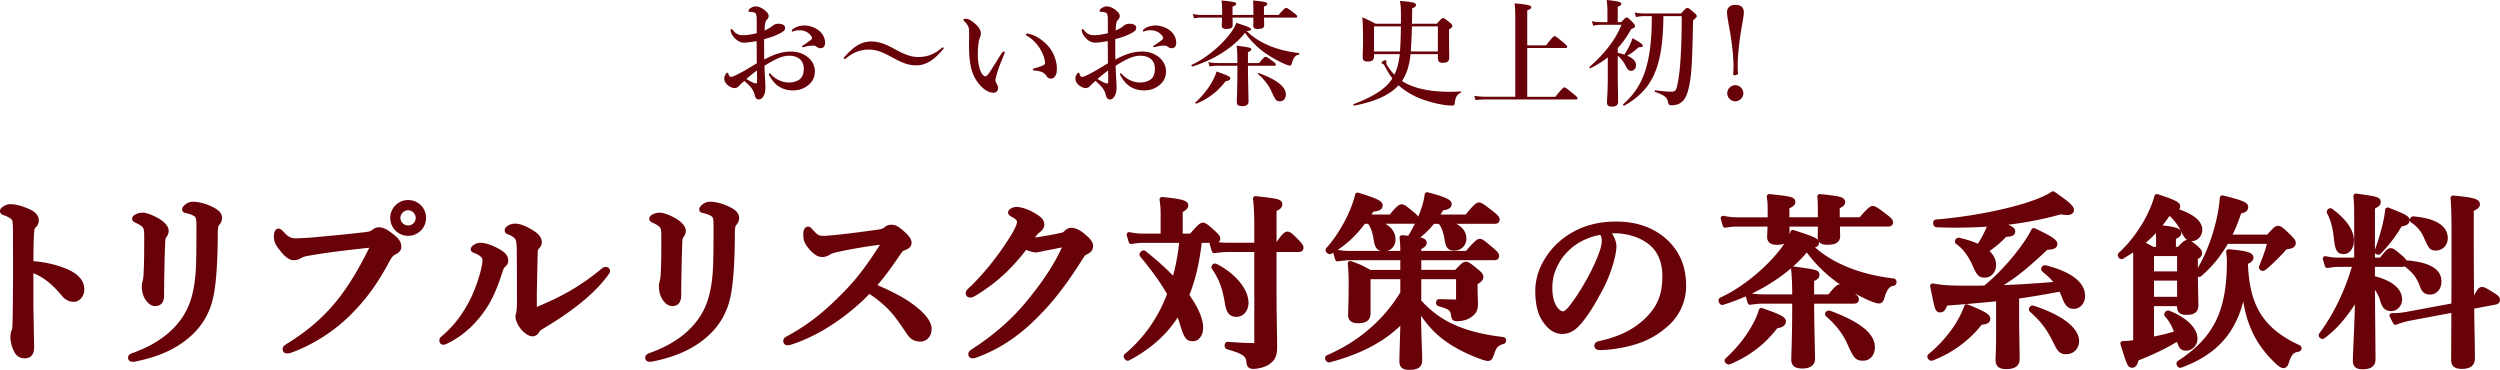
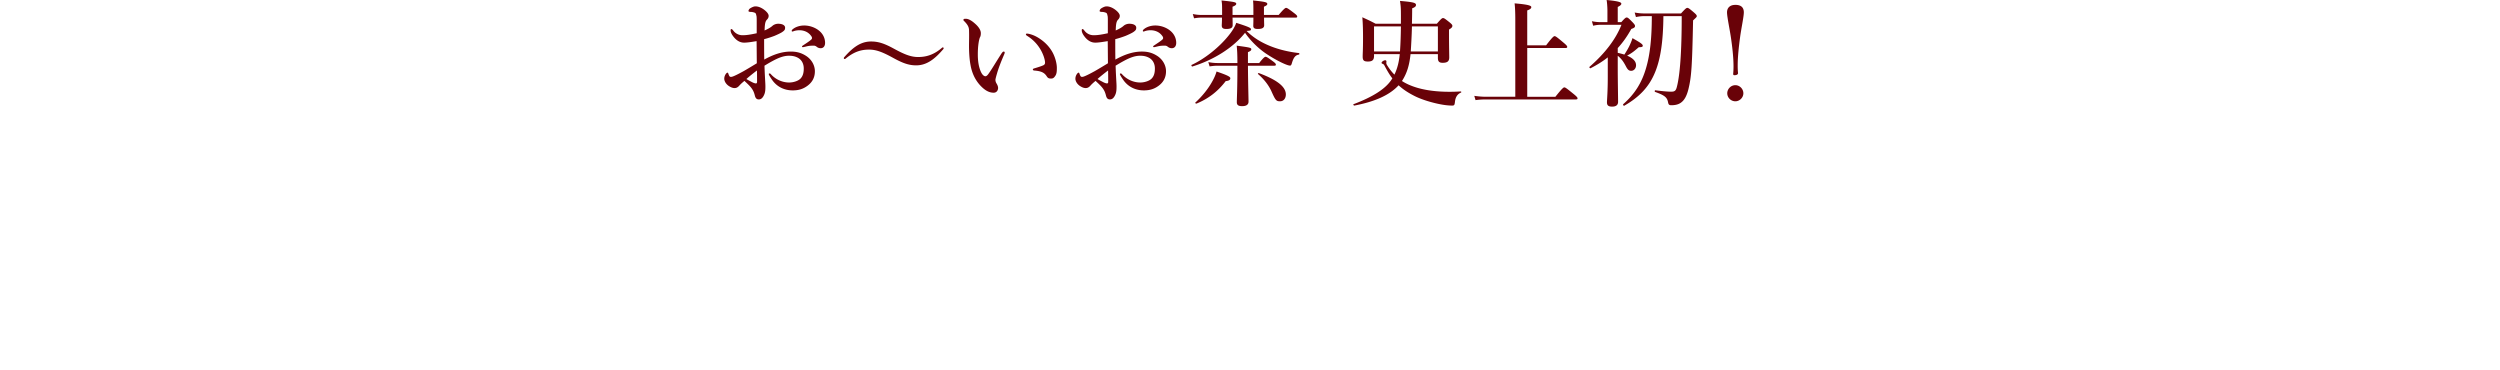
<svg xmlns="http://www.w3.org/2000/svg" data-name="レイヤー 2" viewBox="0 0 1078.65 159.56">
  <g data-name="レイヤー 1" fill="#690208">
    <path d="M341.24 22.25c2.6 0 4.55.6 6.45 1.8 2.4 1.5 3.9 4.05 3.9 6.7 0 3-1.4 4.95-3.25 6.3-1.85 1.35-3.75 1.95-6.3 1.95-3.6 0-6.75-1.5-8.85-4.45-.7-1-1.5-2.25-1.5-2.6 0-.15.15-.25.3-.25.3 0 .45.1.65.35 2.3 2.55 5.35 3.55 7.8 3.55 1.95 0 3.95-.7 4.9-1.65 1.15-1.15 1.45-2.7 1.45-4.4 0-1.8-.7-3.55-2.4-4.55-1.4-.8-2.75-.95-4-.95-2.55 0-5 1.15-7.3 2.4-1.2.65-2.25 1.3-3.25 1.9.1 2.95.2 4.75.3 6.55.05.9.1 1.5.1 2.45 0 1.3-.05 2.2-.4 3.2-.7 1.8-1.55 2.35-2.45 2.35-.85 0-1.4-.45-1.7-1.65-.65-2.7-1.75-3.8-4.5-6.35-1.4 1.15-1.85 1.65-2.3 2.15-.75.8-1.35.95-2 .95-.75 0-1.55-.35-2.2-.75-1.35-.8-2.2-2.15-2.2-3.3 0-1.45 1-2.6 1.35-2.6.2 0 .3.1.4.4.2.6.35.95.55 1.2.2.2.35.25.85.2.8-.1 3.2-1.35 5.2-2.45 1.75-1 4.05-2.4 5.7-3.4-.05-3.6-.05-6.9-.1-9.55-1.9.3-3.85.65-5.4.65-1.85 0-3.45-1.05-4.7-2.75-.8-1.05-1.1-1.95-1.1-2.45 0-.4 0-.65.35-.65.3 0 .55.35.95.85.8 1 2.15 1.8 3.8 1.8 1.5 0 2.9-.15 6.15-.85v-5.4c0-1.55-.05-2.1-.2-2.4-.1-.8-.4-1-.9-1.15-.6-.2-1.05-.25-1.3-.25-.75 0-1.15-.15-1.15-.4s.2-.85.8-1.2c.5-.3 1.4-.8 2.2-.8 1 0 2.2.35 3.55 1.3 1.45 1.05 2.15 2.05 2.15 2.75 0 .65-.2 1-.45 1.35-.2.3-.45.4-.75 1-.45.95-.5 2.6-.55 4 1.8-.8 2.8-1.45 3.45-2.05.4-.35 1.3-.85 2.4-.85 2.05 0 3 .8 3 1.65s-.15 1.2-1.35 2c-.6.4-2.2 1.15-3.3 1.6-1.2.45-2.8 1-4.4 1.4 0 2.3 0 6.1.05 8.8 3.9-2.15 7.55-3.45 11.5-3.45zm-19.2 11.85c1 .6 1.6.9 2.45 1.35.75.4 1.4.55 1.65.55.3 0 .5-.2.5-.7 0-1.45 0-3.3-.05-4.9-1.5 1.15-3.3 2.55-4.55 3.7zm19.95-21.45c1.2-1.05 3.15-1.65 4.95-1.65 2.6 0 5.05 1 6.65 2.4 1.55 1.35 2.4 3.15 2.4 5.1 0 1.45-.75 2.3-1.9 2.3-.5 0-.95-.1-1.5-.45-.45-.35-.8-.65-1.5-.65-.4 0-.95 0-1.55.05-.55.05-1.1.15-1.9.35-.7.15-.95.25-1.2.25-.15 0-.4 0-.4-.25s.2-.35.65-.65c.65-.45 2.55-1.65 3.3-2.35.15-.15.35-.35.35-.65 0-.25-.05-.5-.2-.7-1.3-2-3.3-2.7-5.3-2.7-.8 0-1.6.15-2.1.3-.35.1-.6.25-.8.25s-.35-.05-.35-.25c0-.3.15-.5.4-.7zm43.6 8.3c4.65 2.55 7.45 3.65 10.55 3.65 3.4 0 6.7-.9 10.25-3.95.15-.15.25-.2.45-.2.15 0 .3.15.3.35s-.05.3-.15.4c-3.55 4.15-7.05 7-11.7 7-3.15 0-5.75-.95-9.7-3.1-4.7-2.6-7.5-3.7-10.6-3.7-3.45 0-6.5.9-10.15 3.9-.15.1-.25.15-.45.15-.15 0-.3-.1-.3-.3 0-.15 0-.3.1-.4 3.6-4.1 7-6.85 11.65-6.85 3.2 0 5.8.9 9.75 3.05zm44.55 10.85c-.3 1-.65 2.3-.65 2.65 0 .4.1.85.35 1.35.2.35.8 1.25.8 2.15 0 .95-.6 2.05-1.9 2.05-1.6 0-3.15-.65-4.8-2.15-2.1-1.9-4.35-4.95-5.2-9.8-.45-2.3-.65-5.45-.65-8.2 0-2.15.1-4.5 0-6.95-.05-1.1-.45-2.15-2.05-3.75-.25-.25-.35-.25-.35-.55 0-.4.2-.5 1.05-.5 1.05 0 2.4.75 3.6 1.8 1.8 1.5 2.85 3 2.85 4.4 0 .65-.05 1.3-.45 1.95-.5 1.5-.85 4-.85 7.2s.45 5.3 1.1 7c.55 1.45 1.35 2.45 2.2 2.45.35 0 .8-.35 1.2-.9 1.55-2.15 2.85-4.45 5.6-8.75.4-.6.75-1 1-1s.5.1.5.35-.1.6-.2.8c-1.45 3.4-2.5 6.05-3.15 8.4zM447.49 16c2.95 1.7 5.25 4 6.7 6.7 1.25 2.35 1.8 5 1.8 6.55s-.05 2.65-.75 3.6c-.5.7-.9 1.05-1.75 1.05s-1.35-.15-1.85-.95c-.9-1.4-2.05-2.25-5.25-2.5-.6-.05-.75-.2-.75-.5s.45-.4.95-.55c1.35-.4 2.7-.85 3.5-1.2.8-.35.8-.9.8-1.2 0-1.3-.85-4-2.4-6.35a16.881 16.881 0 00-5.2-5.1c-.35-.25-.65-.4-.65-.7 0-.25.2-.35.45-.35.7 0 2.55.45 4.4 1.5zm45.25 6.25c2.6 0 4.55.6 6.45 1.8 2.4 1.5 3.9 4.05 3.9 6.7 0 3-1.4 4.95-3.25 6.3s-3.75 1.95-6.3 1.95c-3.6 0-6.75-1.5-8.85-4.45-.7-1-1.5-2.25-1.5-2.6 0-.15.15-.25.3-.25.3 0 .45.1.65.35 2.3 2.55 5.35 3.55 7.8 3.55 1.95 0 3.95-.7 4.9-1.65 1.15-1.15 1.45-2.7 1.45-4.4 0-1.8-.7-3.55-2.4-4.55-1.4-.8-2.75-.95-4-.95-2.55 0-5 1.15-7.3 2.4-1.2.65-2.25 1.3-3.25 1.9.1 2.95.2 4.75.3 6.55.05.9.1 1.5.1 2.45 0 1.3-.05 2.2-.4 3.2-.7 1.8-1.55 2.35-2.45 2.35-.85 0-1.4-.45-1.7-1.65-.65-2.7-1.75-3.8-4.5-6.35-1.4 1.15-1.85 1.65-2.3 2.15-.75.8-1.35.95-2 .95-.75 0-1.55-.35-2.2-.75-1.35-.8-2.2-2.15-2.2-3.3 0-1.45 1-2.6 1.35-2.6.2 0 .3.1.4.4.2.6.35.95.55 1.2.2.2.35.25.85.2.8-.1 3.2-1.35 5.2-2.45 1.75-1 4.05-2.4 5.7-3.4-.05-3.6-.05-6.9-.1-9.55-1.9.3-3.85.65-5.4.65-1.85 0-3.45-1.05-4.7-2.75-.8-1.05-1.1-1.95-1.1-2.45 0-.4 0-.65.35-.65.3 0 .55.35.95.85.8 1 2.15 1.8 3.8 1.8 1.5 0 2.9-.15 6.15-.85v-5.4c0-1.55-.05-2.1-.2-2.4-.1-.8-.4-1-.9-1.15-.6-.2-1.05-.25-1.3-.25-.75 0-1.15-.15-1.15-.4s.2-.85.8-1.2c.5-.3 1.4-.8 2.2-.8 1 0 2.2.35 3.55 1.3 1.45 1.05 2.15 2.05 2.15 2.75 0 .65-.2 1-.45 1.35-.2.3-.45.4-.75 1-.45.95-.5 2.6-.55 4 1.8-.8 2.8-1.45 3.45-2.05.4-.35 1.3-.85 2.4-.85 2.05 0 3 .8 3 1.65s-.15 1.2-1.35 2c-.6.4-2.2 1.15-3.3 1.6-1.2.45-2.8 1-4.4 1.4 0 2.3 0 6.1.05 8.8 3.9-2.15 7.55-3.45 11.5-3.45zm-19.2 11.85c1 .6 1.6.9 2.45 1.35.75.4 1.4.55 1.65.55.3 0 .5-.2.5-.7 0-1.45 0-3.3-.05-4.9-1.5 1.15-3.3 2.55-4.55 3.7zm19.95-21.45c1.2-1.05 3.15-1.65 4.95-1.65 2.6 0 5.05 1 6.65 2.4 1.55 1.35 2.4 3.15 2.4 5.1 0 1.45-.75 2.3-1.9 2.3-.5 0-.95-.1-1.5-.45-.45-.35-.8-.65-1.5-.65-.4 0-.95 0-1.55.05-.55.05-1.1.15-1.9.35-.7.15-.95.25-1.2.25-.15 0-.4 0-.4-.25s.2-.35.65-.65c.65-.45 2.55-1.65 3.3-2.35.15-.15.35-.35.35-.65 0-.25-.05-.5-.2-.7-1.3-2-3.3-2.7-5.3-2.7-.8 0-1.6.15-2.1.3-.35.1-.6.25-.8.25s-.35-.05-.35-.25c0-.3.15-.5.4-.7zm20.95 16.05c-.25.05-.55-.6-.3-.7 5.7-2.6 11.9-7.65 15.75-12.4 1.7-2.05 2.95-4.05 3.5-5.75 5.1 1.65 6.35 2.15 6.35 2.75 0 .55-.2.65-1.9.75 2.4 2.4 5.3 4.35 8.75 5.9 3.95 1.8 8.65 3.05 13.85 3.65.25.05.25.6 0 .65-1.45.2-2.3 1.2-3 3.55-.25.9-.45 1.2-.85 1.2-.5 0-1.4-.3-2.55-.8-2.55-1.1-6.2-3.2-8.7-5-3.15-2.3-6.15-5.4-8.15-8.35-5.05 6.35-13.35 11.65-22.75 14.55zm30.95-21.1c0 1.65.05 2.8.05 3.3 0 1.1-.85 1.6-2.75 1.6-1.35 0-1.95-.35-1.95-1.35 0-.3.05-1.2.05-3V7.6h-9c.05 1.65.05 2.8.05 3.25 0 1.2-.9 1.65-2.75 1.65-1.35 0-1.95-.4-1.95-1.5 0-.4.1-1.45.1-3.4h-8.9c-.95 0-1.9.1-3.15.3l-.55-1.85c1.5.3 2.6.4 3.7.4h8.95v-1.2c0-3 0-3.45-.25-5.05 5.8.6 6.35.8 6.35 1.45 0 .45-.45.8-1.6 1.25v3.55h9c0-4.1 0-4.7-.15-6.25 5.35.55 6.15.8 6.15 1.5 0 .4-.3.7-1.45 1.2v3.55h6.35c2.25-2.65 2.85-3.05 3.2-3.05.45 0 1.05.4 3.35 2.15 1.05.8 1.45 1.2 1.45 1.55s-.15.5-.65.5h-13.65zM528.84 35c-3.35 4.4-7.4 7.55-12.6 9.7-.25.1-.7-.3-.5-.45 2.85-2.6 5.4-5.75 7.1-8.75.95-1.65 1.65-3.2 2.05-4.65 4.65 1.6 5.95 2.25 5.95 2.9 0 .7-.55 1.1-2 1.25zm9.6-6.65c.05 8.05.25 13.6.25 15.5 0 1.3-.95 1.95-2.75 1.95-1.65 0-2.3-.5-2.3-1.7 0-1.5.25-5.95.25-15v-.75h-8.55c-1.05 0-2.05.1-3.45.3l-.55-1.85c1.6.3 2.85.4 4.05.4h8.5c0-3.9-.1-5.4-.3-7.5 5.85.8 6.3.9 6.3 1.6 0 .45-.45.8-1.45 1.2v4.7h4.85c1.8-2.3 2.4-2.7 2.75-2.7.45 0 1.05.4 3.1 1.9.95.7 1.35 1.1 1.35 1.45s-.15.5-.65.5h-11.4zm13.85 15.35c-1.65 0-1.95-.35-3.85-4.6-1.25-2.6-3.2-5.05-5.65-7.15-.2-.15.15-.5.4-.4 7.9 2.95 11.6 5.9 11.6 9.2 0 1.75-1 2.95-2.5 2.95zm56.3-20.35c-.5 4.75-1.5 8.2-3.7 11.6 1.85 1.2 4 2.15 6.7 2.95 6.05 1.75 12.95 1.9 18.65 1.55.25 0 .35.4.1.5-1.55.65-2.4 2-2.6 4.1-.15 1.25-.3 1.5-1.2 1.5-1.3 0-2.85-.15-4.5-.45-3.95-.7-8.55-2.1-11.55-3.6-2.8-1.4-5.05-2.85-7.05-4.7-3.85 4.2-10.15 7.05-19.1 8.75-.25.05-.6-.5-.35-.6 8.45-3.2 14-6.7 16.6-10.9l.15-.25c-1.1-1.4-2.1-3.1-3.15-5.05-.5-1-.55-1-1.25-1.3a.376.376 0 01-.25-.35c0-.45.95-1.1 1.6-1.1.3 0 .5.2.5.55 0 .15-.05.35-.05.55 0 .45.1.7.6 1.45.9 1.4 1.85 2.6 2.9 3.65 1.35-2.8 2-5.75 2.3-8.85h-11.1v.75c0 1.8-.75 2.45-2.65 2.45-1.7 0-2.25-.45-2.25-2.15 0-1.35.15-2.7.15-8.15 0-2.9-.05-5.85-.3-8.8 2.7 1.25 3.1 1.4 5.75 2.8h10.9v-3.4c0-3.25-.05-4.15-.4-6.45 5.8.5 6.9.8 6.9 1.75 0 .6-.45 1-1.65 1.45 0 2.45-.05 4.65-.1 6.65h10.75c1.85-2.15 2.25-2.45 2.65-2.45.5 0 .9.3 2.85 1.85.9.75 1.2 1.1 1.2 1.5 0 .6-.45 1-1.45 1.6v2c0 5.2.1 8.8.1 10 0 1.7-.8 2.35-2.85 2.35-1.45 0-2.05-.55-2.05-2.1v-1.65h-11.8zm-4.55-1.15c.25-3.6.35-7.2.4-10.8h-11.6v10.8h11.2zm16.35 0V11.4h-11.2c-.05 3.55-.4 9.25-.5 10.8h11.7zm38.55 19.55h12.15c2.9-3.65 3.5-4.05 3.85-4.05.45 0 1 .4 3.95 2.8 1.35 1.1 1.75 1.55 1.75 1.9s-.15.5-.65.5h-38.55c-1.45 0-3.1.05-4.8.3l-.55-1.85c2.1.3 3.7.4 5.3.4h12.4V8.5c0-3-.1-5.4-.3-7.05 6.6.55 7.2 1.1 7.2 1.65s-.6 1-1.75 1.4v15.05h8.15c2.7-3.55 3.3-3.95 3.65-3.95.45 0 1 .4 3.8 2.75 1.25 1.05 1.65 1.5 1.65 1.85s-.15.5-.65.5h-16.6v21.05zm39.05-18.95c.95.2 1.9.45 2.85.75.95-1.45 1.9-3.05 2.5-4.45.5-1.1.85-2.05 1-2.65 3.7 2.1 4.45 2.65 4.45 3.3 0 .4-.35.65-1.7.6-2.3 2-3.05 2.55-5.05 3.65 2.55 1.1 3.85 2.45 3.85 4.15 0 1.35-.9 2.4-2.1 2.4-.95 0-1.5-.45-2.25-1.9-1.1-2.1-1.95-3.3-3.55-4.6v4.75c0 5.7.15 12.8.15 15.15 0 1.4-.95 2.05-2.55 2.05s-2.25-.5-2.25-1.85c0-1.1.35-4.4.35-11.05v-8.35c-2.2 1.75-4.7 3.3-7.45 4.7-.2.1-.65-.45-.45-.6 6.8-5.9 11.4-12.05 13.8-18.15h-9.05c-.95 0-1.9.1-3.15.4l-.55-1.95c1.5.3 2.6.4 3.7.4h3V4.6c0-1.65-.2-3.9-.35-4.6 5.8.55 6.35 1.1 6.35 1.6 0 .45-.5.9-1.55 1.4v6.55h1.55c1.5-1.7 1.9-2 2.3-2 .5 0 .85.3 2.55 2.05.75.8 1.05 1.2 1.05 1.6 0 .6-.35.85-1.6 1.3-1.75 3.15-3.65 5.85-5.85 8.25v2.05zm19.7-15.85c-.1 10.4-1.1 18.05-3.5 24-2.6 6.5-6.9 10.95-13.45 14.7-.2.1-.6-.55-.4-.7 4.8-4.2 8-9.05 9.9-15.7 1.7-5.8 2.45-12.95 2.45-22.3h-3.15c-1.1 0-2.2.1-3.7.4l-.55-1.95c1.65.3 2.9.4 4.15.4h15.85c1.9-2.1 2.3-2.4 2.7-2.4.5 0 .9.3 2.9 2 .9.8 1.2 1.15 1.2 1.55 0 .35-.15.5-1.6 1.85-.4 19.9-.7 24.3-2 29.65-.75 3-1.8 4.9-3.4 5.95-1.05.7-2.35 1-3.95 1-.95 0-1.25-.25-1.45-1.3-.4-2.2-1.7-3.05-5.6-4.45-.25-.1-.15-.75.1-.7 3.55.45 5.4.6 6.9.6s2-.45 2.4-2.05c1.35-5.1 2.1-15.15 2.1-30.55h-7.9zm34.7-1.6c0 1.8-1.1 6.9-1.6 10.6-.55 4.1-1.05 8.6-1.05 12.35 0 1.2.05 2.3.15 3.25 0 .45-.4.9-1.6.9-.35 0-.5-.2-.5-.6.1-.9.15-2 .15-3.25 0-3.9-.55-8.55-1.1-12.3-.5-3.45-1.7-9.1-1.7-10.95s1.1-3.25 3.65-3.25 3.6 1.25 3.6 3.25zm-.2 34.9c0 1.85-1.6 3.45-3.45 3.45-1.95 0-3.5-1.6-3.5-3.45s1.55-3.5 3.5-3.5c1.85 0 3.45 1.6 3.45 3.5z" stroke-width="0" />
-     <path d="M27.85 116.8c4.81 2 7.46 4.49 7.46 8.1 0 2.57-1.84 4.25-3.45 4.25-1.44 0-2.89-.48-4.41-2.32-1.92-2.24-3.77-4.25-5.77-5.85-2.57-2.08-5.29-3.69-8.34-4.57v13.95c0 3.37.16 10.74.32 19.4 0 3.05-1.36 3.77-2.97 3.77-1.12 0-2.56-.4-3.37-1.84-1.28-2.16-1.76-4.81-1.76-6.33 0-.4.16-1.84.4-2.32.24-.48.4-.88.4-1.36.08-1.04.24-3.29.32-17.96.08-7.62 0-14.43 0-21.97 0-2.08 0-5.69-.32-6.81-.24-.72-.88-1.36-1.68-1.84-1.2-.72-2.17-1.12-2.81-1.28-.56-.16-.8-.4-.8-.72 0-.48.56-.88 1.04-1.2.64-.4 1.52-.72 2.25-.72 1.84 0 4.25.4 8.1 2.16 2.17.96 3.21 2.24 3.21 3.77 0 .96-.48 1.76-1.36 2.57-.32.32-.48.8-.56 1.6-.24 2.24-.4 6.97-.4 14.43 4.81.24 10.02 1.28 14.51 3.13zm56.61-24.38c-1.36-.88-2.57-1.2-3.93-1.52-.72-.16-.88-.24-.88-.56 0-.48.64-1.04 1.28-1.52.72-.48 1.52-.72 2.41-.72 1.36 0 4.25.48 6.89 1.68 2.65 1.2 4.49 2.32 4.49 4.25 0 .72-.24 1.6-.96 2.32-.56.56-.88 1.6-.88 4.41 0 12.51-.8 22.69-2 27.58-1.44 6.65-4.97 11.7-8.02 14.67-6.73 6.65-14.99 9.86-23.97 11.78-.8.16-1.04.24-1.52.24-.72 0-1.04-.24-1.04-.72 0-.4.32-.64 1.12-.96 10.74-3.77 19.08-9.86 23.73-18.52 2.33-4.33 3.85-10.18 4.33-17.72.24-3.45.32-8.9.32-19.64 0-3.05-.16-4.25-1.36-5.05zm-21.57 5.77c-.4-1.04-1.52-1.92-3.93-3.05-.64-.32-.88-.4-.88-.8 0-.24.32-.64.88-.88.96-.48 1.84-.64 2.57-.64 1.04 0 3.29.64 6.01 2.16 2.65 1.44 4.17 3.21 4.17 4.65 0 .88-.48 1.68-.96 2.24-.24.32-.48 1.04-.56 2.73-.24 6.33-.4 13.07-.48 22.93 0 2.41-.96 3.45-2.81 3.45-1.28 0-2.57-1.04-3.61-2.89-.72-1.36-1.04-2.97-1.04-4.49 0-.72.16-1.6.4-2.32.16-.56.32-1.76.4-3.69.16-3.05.24-6.33.24-12.75 0-3.61.08-5.37-.4-6.65zm68.95 11.31c-1.52.32-2.16.72-2.8 1.12-.64.4-1.52.56-2.33.56-1.36 0-2.89-1.04-4.81-3.45-2.17-2.65-2.65-3.77-2.65-5.61 0-1.6.4-2.41.88-2.41.4 0 .72.32 1.36.96 2.41 2.65 3.85 3.37 6.97 3.21 2-.08 3.93-.16 5.93-.32 7.86-.72 15.87-1.44 23.17-2.32 1.44-.16 2.65-.4 3.61-1.12.72-.56 1.36-.96 2.08-.96 1.6-.08 2.88.56 5.21 2.32 2.89 2.16 3.61 3.29 3.61 5.13 0 .72-.56 1.52-1.68 2.08-1.84.88-2.57 2.16-3.45 3.85-5.37 9.94-9.62 15.47-15.23 21.32-8.74 9.14-18.76 14.51-26.46 17.32-.48.16-.96.24-1.2.24-.72 0-1.04-.16-1.04-.88 0-.4.4-.72 1.28-1.28 9.7-5.93 16.76-12.35 22.69-19.88 4.65-6.01 8.66-12.75 12.51-20.44.72-1.36 1.04-2.08 1.04-2.73 0-.32-.4-.4-.8-.4s-1.6.08-3.37.32c-8.02.88-17.4 2-24.53 3.37zm50.91-15.47c0 3.69-2.97 6.65-6.65 6.65s-6.65-2.97-6.65-6.65 2.97-6.65 6.65-6.65 6.65 2.89 6.65 6.65zm-11.06 0c0 2.32 2 4.33 4.41 4.33s4.33-2 4.33-4.33-2-4.41-4.33-4.41-4.41 2-4.41 4.41zm33.51 14.19c-.64-.24-1.04-.32-1.04-.72 0-.48 1.52-1.68 3.13-1.68 2.08 0 5.61 1.28 8.5 3.13 2 1.28 2.41 2.41 2.41 3.45 0 .72-.16 1.28-1.12 2.08-.56.48-.88 1.2-1.36 2.73-1.68 5.05-3.53 10.26-6.57 14.91-3.93 6.01-9.22 11.46-16.19 14.91-.8.4-1.28.64-1.6.64-.48 0-.72-.24-.72-.8 0-.48.16-.56.8-1.12 4.97-4.33 8.1-8.34 11.3-14.03 2.57-4.57 4.25-9.38 5.53-13.95.64-2.41.96-4.09.96-5.69 0-1.68-1.84-2.97-4.01-3.85zm18.28-5.13c-.4-1.04-1.68-2.08-3.69-2.89-.64-.24-.96-.32-.96-.88s1.44-1.76 3.37-1.76 4.41.96 7.29 2.81c1.44.88 3.21 2.24 3.21 4.09 0 .96-.4 1.52-1.12 2.24-.32.32-.56.88-.64 1.92-.16 5.37-.24 10.26-.4 18.12v5.93c0 .72.08 1.04.4 1.04s.88-.16 1.92-.64c8.82-3.77 16.68-7.62 26.46-15.55.96-.8 1.44-1.28 2-1.28.48 0 .8.24.8.72 0 .32-.32.72-.64 1.12-5.37 7.38-14.43 14.99-28.3 23.17-.8.48-1.28 1.04-1.6 1.68-.4.72-1.12 1.12-1.84 1.12-.96 0-2.64-.96-4.01-2.57-1.52-1.84-2.25-3.69-2.25-4.81 0-.32.08-.8.24-1.36.24-.8.4-2.97.4-4.89 0-6.41 0-11.86-.08-22.05 0-2.41-.16-4.33-.56-5.29zm84.1-10.67c-1.36-.88-2.57-1.2-3.93-1.52-.72-.16-.88-.24-.88-.56 0-.48.64-1.04 1.28-1.52.72-.48 1.52-.72 2.4-.72 1.36 0 4.25.48 6.89 1.68 2.65 1.2 4.49 2.32 4.49 4.25 0 .72-.24 1.6-.96 2.32-.56.56-.88 1.6-.88 4.41 0 12.51-.8 22.69-2 27.58-1.44 6.65-4.97 11.7-8.02 14.67-6.73 6.65-14.99 9.86-23.97 11.78-.8.16-1.04.24-1.52.24-.72 0-1.04-.24-1.04-.72 0-.4.32-.64 1.12-.96 10.74-3.77 19.08-9.86 23.73-18.52 2.32-4.33 3.85-10.18 4.33-17.72.24-3.45.32-8.9.32-19.64 0-3.05-.16-4.25-1.36-5.05zm-21.57 5.77c-.4-1.04-1.52-1.92-3.93-3.05-.64-.32-.88-.4-.88-.8 0-.24.32-.64.88-.88.96-.48 1.84-.64 2.57-.64 1.04 0 3.29.64 6.01 2.16 2.65 1.44 4.17 3.21 4.17 4.65 0 .88-.48 1.68-.96 2.24-.24.32-.48 1.04-.56 2.73-.24 6.33-.4 13.07-.48 22.93 0 2.41-.96 3.45-2.81 3.45-1.28 0-2.57-1.04-3.61-2.89-.72-1.36-1.04-2.97-1.04-4.49 0-.72.16-1.6.4-2.32.16-.56.32-1.76.4-3.69.16-3.05.24-6.33.24-12.75 0-3.61.08-5.37-.4-6.65zm100.46 29.75c3.05 1.6 5.53 3.21 7.7 4.89 4.81 3.69 6.73 6.81 6.73 9.14 0 2.49-1.68 4.33-3.69 4.33s-3.53-.56-4.97-2.73c-2.81-4.17-5.61-8.5-9.3-11.95-3.13-2.89-5.29-4.49-8.02-6.17-6.01 6.41-12.75 11.54-19.64 15.71-5.29 3.13-10.42 5.29-13.71 6.33-.64.24-1.2.4-1.76.4-.4 0-.8-.16-.8-.72 0-.32.24-.72.56-.88 9.46-5.13 16.19-10.34 25.09-19.4 6.33-6.49 10.42-12.11 16.27-21.25.32-.48.48-.8.48-.96 0-.24-.24-.32-1.04-.24-5.61.64-12.83 1.84-19.16 3.21-2.08.48-3.05.88-3.69 1.28-.72.4-1.36.88-2.81.88-1.52 0-3.13-.96-5.37-3.77-1.52-1.92-1.68-3.13-1.68-5.13 0-1.52.56-2.08 1.04-2.08.24 0 .56.32 1.12.96 2.24 2.49 3.13 3.05 5.53 3.05.96 0 2.97-.16 6.09-.48 6.57-.72 11.95-1.44 17.64-2.24 1.52-.24 2.49-.56 3.21-1.2.72-.64 1.28-.88 2.32-.88 1.52 0 2.57.72 4.25 2.16 2.4 2.08 3.37 3.37 3.37 4.49 0 .8-.24 1.6-2.65 2.41-.72.24-1.2.88-1.92 1.92-3.45 5.05-6.41 9.38-10.9 14.43 3.77 1.52 6.97 3.05 9.7 4.49zm84.1-21.89c0 1.12-.56 2.08-2.08 2.73-1.28.56-1.68 1.44-2.49 2.73-5.45 8.58-11.3 16.84-18.52 24.05-7.3 7.54-15.95 13.79-25.97 17.48-.64.24-1.2.48-1.84.48-.48 0-.8-.16-.8-.72s.4-.8 1.36-1.44c10.26-6.65 17.8-13.71 23.41-20.52 5.85-7.14 11.62-14.99 15.79-24.21.16-.4.24-.64.24-.8s-.16-.32-.4-.32c-1.92.24-4.57.88-8.1 1.52-2.25.4-3.21.8-4.33.8s-2.81-.64-4.41-1.36c-3.05 4.01-6.25 7.62-9.54 10.74-3.69 3.45-7.54 6.33-11.62 8.9-1.44.88-2.08 1.2-2.56 1.2-.72 0-.96-.32-.96-.88 0-.64 1.12-1.44 3.05-3.37 3.05-3.13 6.57-7.05 9.94-11.62 2.24-2.97 4.41-6.17 6.49-9.54 1.36-2.24 2.65-4.81 2.65-6.17s-1.36-2.32-2.89-3.13c-.72-.4-.96-.64-.96-.96 0-.4 1.04-1.28 2.65-1.28 1.28 0 4.25.64 7.86 2.89 2.49 1.52 2.97 2.57 2.97 3.77 0 .88-.88 1.92-1.76 2.49-.72.48-1.28 1.2-3.29 4.01.24.08.8.08 1.2.08 1.6-.08 3.53-.4 6.25-.88 3.29-.56 5.37-1.04 6.41-1.28.64-.16 1.12-.4 1.68-.96.4-.4 1.2-1.12 2.08-1.12 1.92 0 3.69.96 6.49 3.53 1.2 1.04 2 2.32 2 3.21zm46.99-2.32c-.96 8.18-2.49 16.11-5.61 23.73 4.25 5.77 6.09 10.66 6.09 13.87 0 2.81-1.36 4.81-3.37 4.81-2.25 0-2.81-.88-4.73-7.14-.48-1.52-1.04-3.05-1.6-4.41-4.97 8.42-12.11 14.91-21.65 19.96-.32.16-1.04-.72-.72-.96 8.26-6.97 14.51-15.55 18.76-26.78-2.81-5.05-6.49-10.18-11.95-16.84-.24-.32.48-1.04.8-.8 5.29 4.17 9.62 8.18 13.07 11.86 1.68-5.61 2.73-11.46 3.29-17.32H493.1c-1.52 0-3.05.16-5.05.48l-.88-2.97c2.32.48 4.09.64 5.85.64h8.82V92c0-1.92-.16-3.93-.48-5.93 9.46.88 10.26 1.76 10.26 2.57 0 .64-.72 1.36-2.4 2.16v11.06h4.81c3.45-4.09 4.41-4.73 4.97-4.73.72 0 1.52.64 4.49 3.29 1.28 1.2 1.92 1.92 1.92 2.49s-.24.8-1.04.8h-6.81zm32.15 24.13c0 7.7.24 17.64.24 21.57 0 3.69-.56 5.05-2.65 6.65-1.36 1.12-4.33 2-6.49 2-1.44 0-1.84-.4-2-2.16-.24-2.97-2.24-4.33-9.06-6.25-.4-.08-.4-1.12 0-1.12 4.17.32 7.94.56 11.38.56.88 0 1.12-.32 1.12-1.28v-40.17H529.9c-1.84 0-3.61.16-6.01.48l-.88-2.97c2.72.48 4.73.64 6.73.64h12.51v-9.54c-.08-5.53-.24-7.86-.56-10.58 9.3 1.04 10.5 1.28 10.5 2.49 0 .8-.56 1.28-2.49 2.16v15.47h1.44c2.81-4.17 3.77-4.81 4.33-4.81.72 0 1.44.64 4.17 3.37 1.04 1.12 1.68 1.92 1.68 2.49s-.24.8-1.04.8H549.7v20.2zm-16.19 7.78c-2.33 0-3.37-1.28-3.93-4.73-1.04-6.65-2.57-10.82-5.77-15.47-.24-.32.24-.8.56-.64 7.78 3.93 13.23 10.42 13.23 15.87 0 2.81-1.76 4.97-4.09 4.97zm84.66-40.17c-2.25 2.97-4.97 5.45-8.02 7.62 3.69.48 4.33.96 4.33 1.68s-.88 1.36-2.33 1.92v2.65H633c3.93-4.57 4.89-5.21 5.45-5.21.72 0 1.52.64 5.13 3.69 1.52 1.28 2.16 2 2.16 2.57s-.24.8-1.04.8h-32.55v6.33h16.2c2.8-3.05 3.45-3.53 4.09-3.53.8 0 1.44.48 4.57 3.05 1.44 1.2 1.92 1.76 1.92 2.41 0 .88-.64 1.52-2.49 2.49v1.52c0 4.73.16 6.09.16 7.54 0 2.73-.72 3.77-2.73 5.13-1.52 1.04-3.53 1.36-5.37 1.36-.96 0-1.2-.24-1.36-1.6-.4-2.65-1.36-3.45-6.17-4.81-.4-.08-.4-.96 0-.96 2.49.08 4.65.16 6.81.16 1.12 0 1.52-.32 1.52-1.28v-9.62h-17.16v10.66c3.45 4.01 8.34 7.94 13.71 10.5 6.49 3.13 14.19 4.97 22.61 5.93.4.08.4.8 0 .88-2.81.88-3.61 1.68-4.73 4.81-.8 2.24-.96 2.49-1.76 2.49-.72 0-2.25-.48-4.25-1.28-5.37-2.08-10.5-4.73-15.07-8.26-4.01-3.21-7.46-7.38-10.66-12.51.08 10.26.56 20.52.56 22.85s-1.44 3.05-4.65 3.05c-2.08 0-3.05-.64-3.05-2.57 0-2.65.24-8.5.48-18.12-7.86 8.58-19 14.11-31.91 17.48-.4.08-.88-.88-.48-1.04 13.79-5.93 25.01-15.55 32.31-27.82v-7.05h-14.99v15.87c0 2.16-1.28 3.13-4.25 3.13-2.16 0-3.29-.64-3.29-2.41 0-2.24.24-4.57.24-13.87 0-2.81-.08-5.61-.4-8.42 4.09 1.44 4.65 1.76 8.42 3.85h14.27v-6.33H582.8c-1.68 0-3.45.16-5.69.48l-.88-2.97c2.49.48 4.33.64 6.17.64h22.85v-.64c0-3.05-.08-3.77-.32-6.17 1.2.08 2.33.24 3.21.32 2.24-3.45 4.41-7.78 5.77-11.54.96-2.65 1.6-5.21 1.84-7.3 6.81 1.76 9.54 2.97 9.54 4.01 0 .96-1.12 1.52-3.29 1.68-.8 1.44-1.68 2.73-2.49 3.93h13.39c3.69-4.57 4.65-5.21 5.21-5.21.72 0 1.6.64 5.45 3.61 1.76 1.44 2.4 2.08 2.4 2.65s-.24.8-1.04.8h-21.97c6.09 1.92 8.66 4.09 8.66 7.46 0 2.32-1.76 4.09-4.01 4.09s-2.8-.64-3.37-4.49c-.56-3.13-1.6-5.69-2.97-7.05h-3.13zm-29.82 0c-4.33 5.85-8.5 9.62-14.43 13.07-.32.24-1.12-.48-.88-.8 3.13-3.37 6.49-8.5 8.98-13.55 1.68-3.53 3.05-7.05 3.69-10.02 7.38 2.24 9.78 3.37 9.78 4.41s-.88 1.44-3.61 1.76c-.72 1.12-1.44 2.24-2.17 3.29h10.42c3.05-3.77 4.01-4.41 4.57-4.41.72 0 1.6.64 4.57 3.13 1.28 1.04 1.92 1.76 1.92 2.32s-.24.8-1.04.8h-17.48c6.09 2.16 8.34 4.41 8.34 7.94 0 2.24-1.6 3.93-3.77 3.93-2.41 0-3.05-.8-3.61-4.73-.56-3.21-1.6-5.77-2.89-7.14h-2.41zm107.99 10.82c0 1.92-.72 5.29-1.76 8.5a57.418 57.418 0 01-5.05 11.54c-2.48 4.65-5.69 10.02-8.9 13.39-1.76 1.92-3.85 3.29-6.65 3.29-2 0-4.25-.96-6.09-3.13-2.89-3.21-4.41-7.3-4.41-14.59 0-3.93 1.28-8.58 3.45-12.19 2.81-4.97 6.41-8.42 10.82-11.22 5.45-3.37 11.79-5.21 19.4-5.21 8.74 0 14.99 2.41 19.88 6.25 5.85 4.73 9.38 11.14 9.38 20.36 0 6.89-2.97 12.59-7.38 16.51-4.09 3.61-7.54 5.53-11.87 7.14-5.13 1.84-11.38 2.89-16.43 3.05-1.2 0-1.76-.16-1.76-.8s.48-.8 1.52-1.04c9.46-2.08 15.79-5.69 20.6-10.5 4.97-5.13 7.21-10.18 7.21-18.6 0-5.69-1.84-11.46-7.05-15.07-4.09-2.89-8.66-4.01-12.83-4.33-1.2-.08-3.61-.08-5.05.08 1.52 1.68 2.97 4.33 2.97 6.57zm-19.48.32c-3.61 3.21-5.45 6.41-6.81 9.86-.8 2-1.36 4.65-1.36 7.62 0 3.37.48 6.17 2 8.66 1.04 1.6 2.49 2.65 3.53 2.65 1.28 0 2.49-.8 5.53-5.13 4.49-6.25 8.82-14.51 10.74-19.64 1.12-2.81 1.68-4.89 1.68-6.81s-.56-2.97-1.44-3.61c-6.09.88-11.06 3.85-13.87 6.41zm66.3 23.89c-.4.08-.88-.96-.48-1.12 9.14-4.17 19.08-12.27 25.25-19.88 2.73-3.29 4.73-6.49 5.61-9.22 8.18 2.65 10.18 3.45 10.18 4.41 0 .88-.32 1.04-3.05 1.2 3.85 3.85 8.5 6.97 14.03 9.46 6.33 2.89 13.87 4.89 22.21 5.85.4.08.4.96 0 1.04-2.33.32-3.69 1.92-4.81 5.69-.4 1.44-.72 1.92-1.36 1.92-.8 0-2.25-.48-4.09-1.28-4.09-1.76-9.94-5.13-13.95-8.02-5.05-3.69-9.86-8.66-13.07-13.39-8.1 10.18-21.41 18.68-36.48 23.33zm49.62-33.83c0 2.65.08 4.49.08 5.29 0 1.76-1.36 2.57-4.41 2.57-2.16 0-3.13-.56-3.13-2.16 0-.48.08-1.92.08-4.81v-.88h-14.43c.08 2.65.08 4.49.08 5.21 0 1.92-1.44 2.65-4.41 2.65-2.16 0-3.13-.64-3.13-2.41 0-.64.16-2.32.16-5.45h-14.27c-1.52 0-3.05.16-5.05.48l-.88-2.97c2.41.48 4.17.64 5.93.64h14.35v-1.92c0-4.81 0-5.53-.4-8.1 9.3.96 10.18 1.28 10.18 2.32 0 .72-.72 1.28-2.56 2v5.69h14.43c0-6.57 0-7.54-.24-10.02 8.58.88 9.86 1.28 9.86 2.41 0 .64-.48 1.12-2.33 1.92v5.69h10.18c3.61-4.25 4.57-4.89 5.13-4.89.72 0 1.68.64 5.37 3.45 1.68 1.28 2.33 1.92 2.33 2.49s-.24.8-1.04.8h-21.89zm-26.54 43.93c-5.37 7.05-11.87 12.11-20.2 15.55-.4.16-1.12-.48-.8-.72 4.57-4.17 8.66-9.22 11.38-14.03 1.52-2.65 2.65-5.13 3.29-7.46 7.46 2.57 9.54 3.61 9.54 4.65 0 1.12-.88 1.76-3.21 2zm15.39-10.66c.08 12.91.4 21.81.4 24.85 0 2.08-1.52 3.13-4.41 3.13-2.65 0-3.69-.8-3.69-2.73 0-2.41.4-9.54.4-24.05v-1.2h-13.71c-1.68 0-3.29.16-5.53.48l-.88-2.97c2.56.48 4.57.64 6.49.64h13.63c0-6.25-.16-8.66-.48-12.03 9.38 1.28 10.1 1.44 10.1 2.57 0 .72-.72 1.28-2.32 1.92v7.54h7.78c2.89-3.69 3.85-4.33 4.41-4.33.72 0 1.68.64 4.97 3.05 1.52 1.12 2.16 1.76 2.16 2.32s-.24.8-1.04.8h-18.28zm22.21 24.61c-2.65 0-3.13-.56-6.17-7.38-2-4.17-5.13-8.1-9.06-11.46-.32-.24.24-.8.64-.64 12.67 4.73 18.6 9.46 18.6 14.75 0 2.81-1.6 4.73-4.01 4.73zm50.6-15.47c-5.05 6.65-12.67 12.35-21 15.47-.4.16-1.04-.64-.72-.88 4.73-3.93 8.66-8.42 11.71-13.07 1.68-2.73 3.13-5.53 4.09-8.26 7.14 2.89 9.14 4.01 9.14 5.21 0 .96-.88 1.36-3.21 1.52zm7.86-10.26c-6.17.64-13.31 1.28-23.01 2-.72 2.16-1.2 2.89-2.16 2.89-1.2 0-1.28-.32-3.29-10.34 4.57.8 7.54.96 14.91.96 2.65 0 5.21 0 7.78-.08 5.61-4.49 11.3-10.66 15.79-16.68 2.08-2.81 3.85-5.53 5.13-8.1 6.57 3.05 9.14 4.65 9.14 5.77 0 .96-.88 1.44-3.69 1.44-9.14 8.66-14.91 13.31-22.53 17.48 9.14-.16 18.36-.8 27.58-1.6-1.52-2.16-3.29-3.93-6.09-6.25-.32-.24.08-.88.48-.8 10.42 2.57 16.2 6.89 16.2 12.11 0 2.65-1.6 4.57-3.85 4.57-1.6 0-2.64-.88-3.61-3.21-.64-1.68-1.28-3.13-1.92-4.33-6.33 1.2-12.67 2.32-19.08 3.21v8.5c0 6.97.24 15.63.24 18.52 0 2.32-1.6 3.29-4.65 3.29-2.49 0-3.61-.72-3.61-2.81 0-1.04.24-4.25.24-10.66v-15.87zm-5.61-27.34c.8-1.52 1.52-3.13 2.25-4.89-7.3.56-15.15.72-23.41.4-.4 0-.56-1.2-.16-1.2 13.47-1.12 27.58-3.77 37.92-6.89 5.53-1.68 9.94-3.53 12.51-5.29 6.01 4.17 7.94 5.85 7.94 6.97 0 1.04-1.04 1.44-4.65.8-8.18 2.32-17.16 4.01-26.94 4.97 5.37 2.08 6.25 2.65 6.25 3.45 0 .96-.64 1.2-3.37 1.36-2.24 2.49-5.29 5.05-8.5 7.05 2.41 1.76 3.61 3.85 3.61 6.09 0 2.49-1.6 4.41-3.85 4.41-2 0-2.49-.64-4.41-4.97-1.6-3.69-4.33-7.38-7.21-9.3-.32-.24.08-.88.48-.8 3.45.8 6.33 1.76 8.58 2.89 1.12-1.6 2.08-3.29 2.97-5.05zm34.79 50.27c-2.08 0-2.81-.64-4.65-4.57-2.97-5.85-5.21-8.9-10.26-13.47-.32-.24.08-.96.48-.8 11.71 3.77 18.92 9.14 18.92 14.27 0 2.65-1.92 4.57-4.49 4.57zm36.8-5.29c3.69-.64 7.46-1.52 11.06-2.73-1.12-3.21-2.57-5.93-4.41-7.86-.24-.32.24-.96.64-.8 7.05 2.81 11.46 6.97 11.46 11.06 0 2.24-1.68 4.09-3.85 4.09-1.68 0-2.17-.48-3.29-4.41-4.89 3.13-10.66 5.93-18.12 8.9-.48 2.08-.96 2.89-1.92 2.89s-1.36-1.04-3.93-9.38c1.44 0 3.37-.16 5.53-.48v-40.89c-1.84 1.28-3.85 2.57-5.93 3.85-.32.24-.96-.56-.64-.8 4.81-4.41 9.06-10.18 12.11-16.03 1.52-3.05 2.81-6.09 3.61-9.06 6.65 2.16 8.98 3.21 8.98 4.17 0 .8-.72 1.12-2.81 1.36 8.1 2.32 12.35 5.29 12.35 8.82 0 2-1.52 3.77-3.37 3.77s-2.16-.4-4.33-4.73c-1.2-2.24-3.61-5.13-5.53-6.65-3.37 4.97-7.3 9.7-12.11 13.47 1.76.72 2.65 1.28 5.05 2.57h2.49v-4.49c0-.96-.08-2.57-.16-4.97 8.1.8 8.9 1.6 8.9 2.41 0 .64-.8 1.28-2.32 1.76v5.29h2.4c2.33-2.49 2.97-2.97 3.61-2.97.8 0 1.44.48 3.77 2.41 1.04.96 1.52 1.52 1.52 2.16 0 .72-.24.96-1.84 2v3.29c0 10.18.24 15.39.24 17.24 0 2.16-1.12 3.05-4.01 3.05-2.41 0-3.05-.64-3.05-2.73V131h-12.11v15.47zm12.11-37.04h-12.11v8.74h12.11v-8.74zm-12.11 19.72h12.11V120h-12.11v9.14zm36.08 7.78c-4.49 10.42-12.67 16.68-23.57 20.68-.4.16-.88-.72-.56-.96 8.74-5.69 14.43-11.86 17.8-19.96 2.65-6.49 3.85-14.19 3.85-23.89 0-1.36-.08-2.24-.32-4.17 6.9.56 9.62 1.28 9.62 2.49 0 .72-.56 1.36-2.4 2 .32 9.94 2.08 17.16 5.77 23.01 3.69 5.77 9.22 10.18 17.16 13.79.4.16.24.72-.16.8-2.73.4-3.85 1.68-5.13 5.69-.24.96-.72 1.36-1.28 1.36-.48 0-1.52-.72-2.72-1.84-4.25-4.01-7.94-8.9-10.18-14.35-1.84-4.17-3.29-9.14-4.25-18.92-.56 5.53-1.76 10.1-3.61 14.27zm-3.77-32.79c-3.13 5.53-6.97 10.26-11.54 14.19-.32.24-1.12-.24-.88-.56 3.69-5.61 6.89-13.55 8.82-21.33.96-3.85 1.6-7.62 1.84-11.06 7.78 1.92 10.1 2.81 10.1 3.93 0 1.04-.8 1.52-2.81 1.84-1.28 4.01-2.8 7.7-4.57 11.14h17.16c2.88-3.29 3.53-3.77 4.17-3.77.8 0 1.36.48 4.65 3.61 1.44 1.44 1.92 2.08 1.92 2.73 0 .88-.8 1.36-2.25 1.52-1.04.08-1.52.4-2.73 1.92-2.97 3.05-5.45 5.61-7.94 7.46-.32.24-.96-.16-.8-.56 1.92-4.73 3.05-8.02 3.69-11.06h-18.84zm63.02 18.12c0 9.62.24 27.82.24 32.79 0 2.32-1.52 3.21-4.49 3.21-2.17 0-3.13-.64-3.13-2.57 0-3.13.8-16.68.96-28.22-5.13 8.5-9.7 13.79-14.99 17.64-.32.24-.88-.32-.64-.64 6.33-8.5 11.3-18.84 14.59-30.38h-7.21c-1.44 0-2.89.16-4.81.48l-.88-2.97c2.17.48 3.77.64 5.37.64h8.18V95.39c0-4.57 0-7.14-.32-10.82 8.9 1.28 9.62 1.44 9.62 2.65 0 .72-.64 1.2-2.49 2.08v22.93h3.85c2.49-3.45 3.45-4.09 4.01-4.09.72 0 1.52.64 4.17 2.89 1.12.96 1.76 1.68 1.76 2.24s-.24.8-1.04.8h-12.75V120c7.3 1.84 11.71 4.81 11.71 9.3 0 2-1.68 3.85-3.45 3.85s-2.97-.4-3.93-3.77c-.72-2.65-2.49-5.45-4.33-7.38v.24zm-12.43-13.71c-2 0-2.57-.88-3.13-5.53-.4-4.49-1.44-8.42-3.05-11.46-.16-.32.32-.8.64-.56 6.01 4.49 8.9 8.74 8.9 12.83 0 2.65-1.36 4.73-3.37 4.73zm24.37-11.87c-2.89 4.89-5.45 8.18-9.14 12.03-.24.32-.96 0-.8-.4 1.36-3.61 2.57-7.78 3.45-11.38.56-2.41.96-4.65 1.12-6.33 6.81 2.65 8.42 3.53 8.42 4.41s-.88 1.44-3.05 1.68zm31.59 33.67c2.4-4.73 3.05-5.45 3.69-5.45.8 0 1.6.48 4.81 2.49 1.44.88 1.92 1.36 1.92 2 0 .48-.32.8-.88.96l-10.26 1.92c.16 11.78.32 18.92.32 22.37 0 2.41-1.44 3.45-4.65 3.45-2.49 0-3.45-.8-3.45-2.81 0-3.69.08-10.5.08-21.57l-19.56 3.69c-1.68.32-3.53.88-5.61 1.68l-1.52-2.89c2.65 0 4.17-.16 6.41-.56l20.28-3.77c.08-8.18.08-18.52.08-31.35 0-7.3-.08-10.42-.4-15.07 8.34.8 10.5 1.36 10.5 2.73 0 .72-.56 1.12-2.65 2.16v12.83c0 10.98.08 19.96.16 27.34l.72-.16zm-18.68-4.33c-1.76 0-2.57-.64-3.37-2.81-1.44-3.93-2.97-5.93-6.81-9.06-.32-.24-.08-.72.32-.72 9.3.88 13.71 3.45 13.71 8.02 0 2.65-1.6 4.57-3.85 4.57zm2.48-19c-1.84 0-2.08-.32-4.17-4.97-1.2-2.73-2.97-4.97-5.77-6.89a.395.395 0 01.24-.72c8.98.8 13.79 3.69 13.79 8.26 0 2.49-1.68 4.33-4.09 4.33z" stroke="#690208" stroke-linecap="round" stroke-linejoin="round" stroke-width="2.15" />
  </g>
</svg>